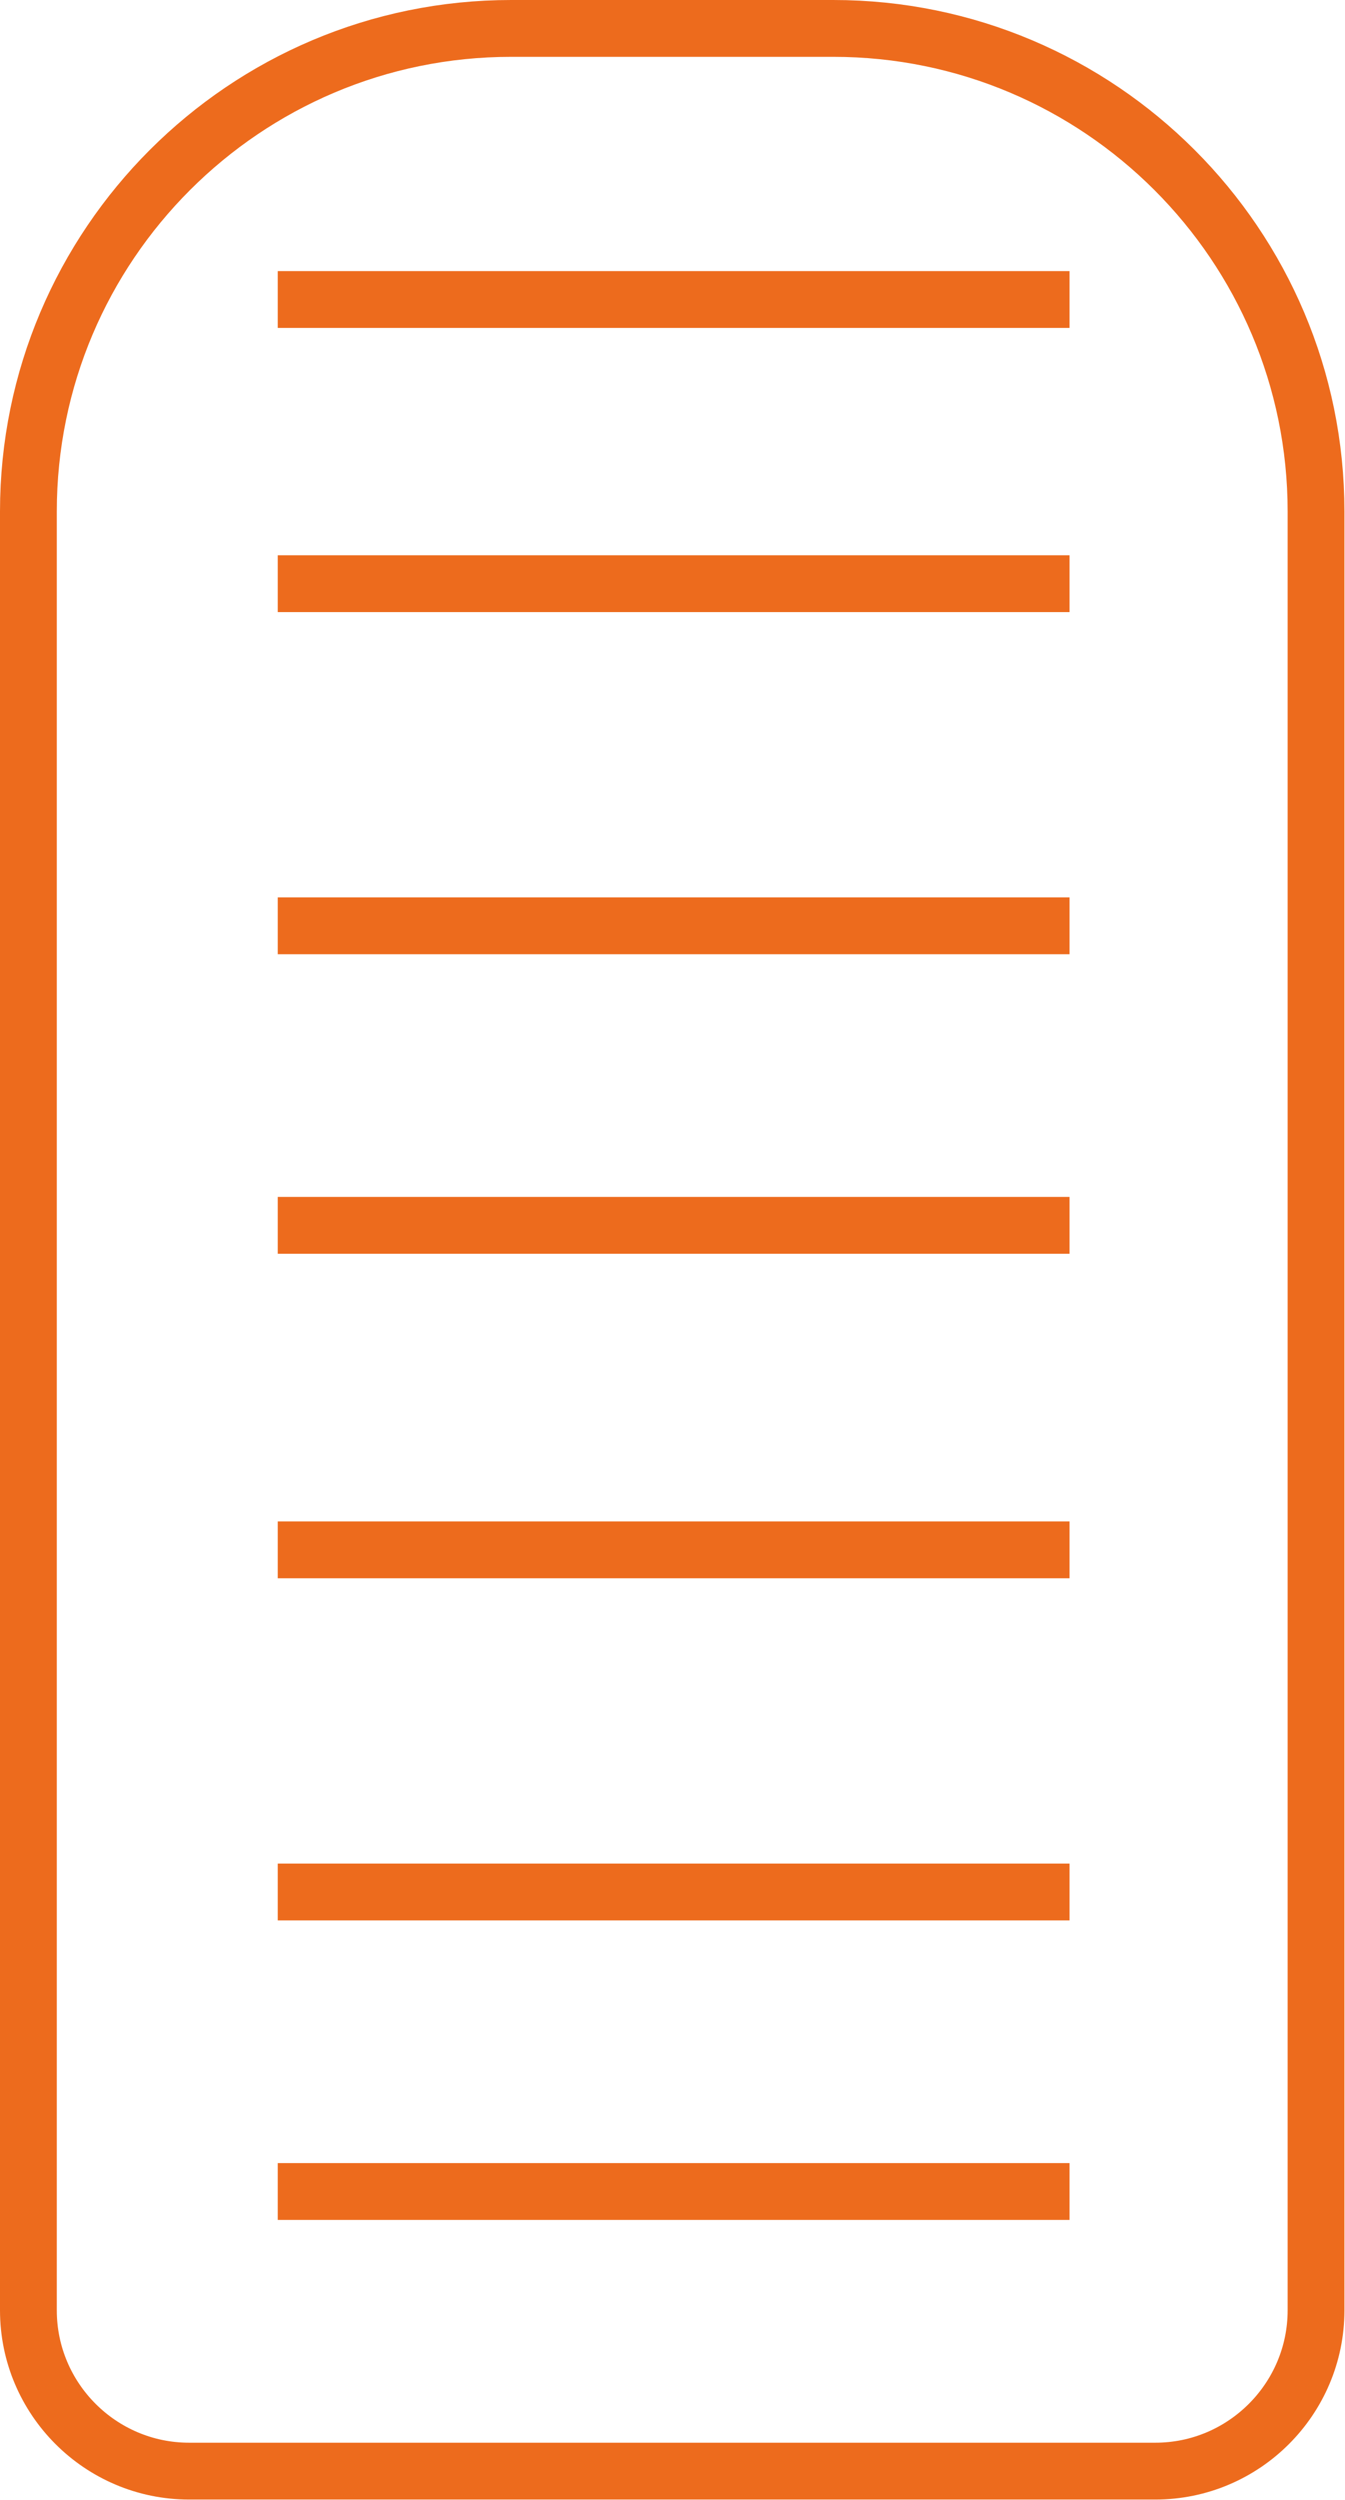
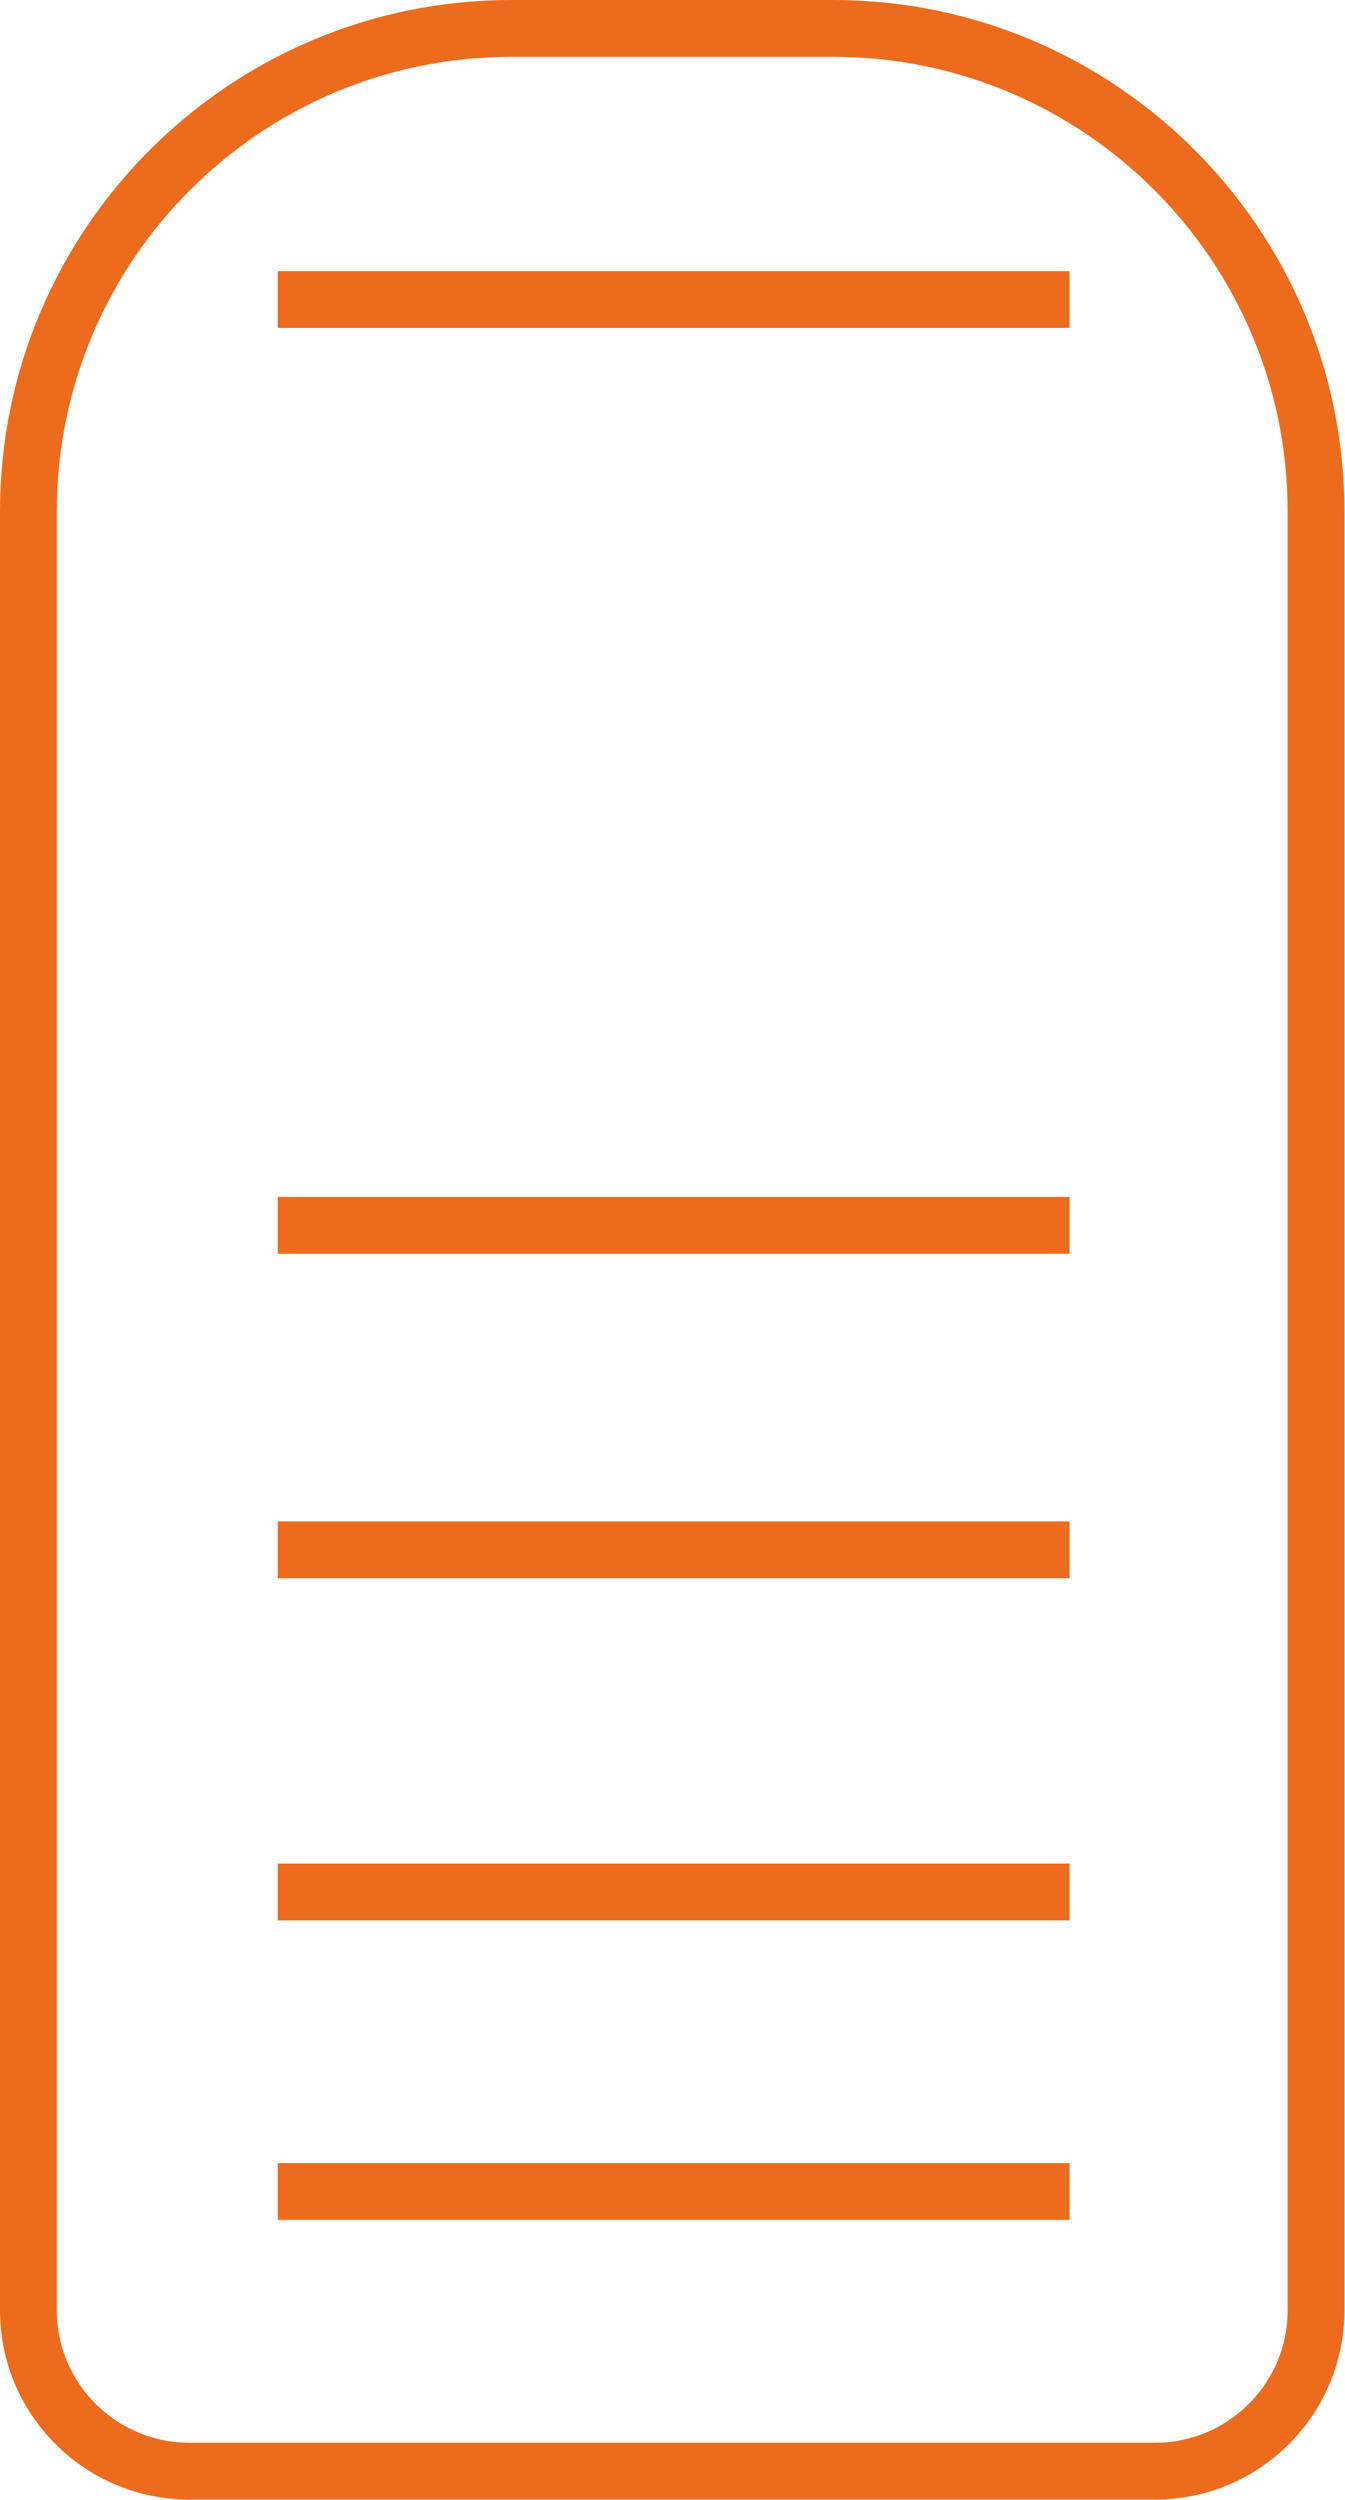
<svg xmlns="http://www.w3.org/2000/svg" id="Capa_2" viewBox="0 0 23.68 43.99">
  <g id="Capa_1-2">
    <path d="m9,.5h5.67c4.69,0,8.5,3.81,8.5,8.5v31.65c0,1.56-1.27,2.83-2.83,2.83H3.33c-1.56,0-2.83-1.27-2.83-2.83V9C.5,4.31,4.31.5,9,.5Z" style="fill:none; stroke:#ed6b1d; stroke-miterlimit:10;" />
    <line x1="4.89" y1="27.27" x2="18.83" y2="27.27" style="fill:none; stroke:#ed6b1d; stroke-miterlimit:10;" />
    <line x1="4.89" y1="33.29" x2="18.83" y2="33.29" style="fill:none; stroke:#ed6b1d; stroke-miterlimit:10;" />
    <line x1="4.89" y1="38.56" x2="18.83" y2="38.56" style="fill:none; stroke:#ed6b1d; stroke-miterlimit:10;" />
-     <line x1="4.89" y1="10.27" x2="18.83" y2="10.27" style="fill:none; stroke:#ed6b1d; stroke-miterlimit:10;" />
-     <line x1="4.89" y1="16.29" x2="18.83" y2="16.29" style="fill:none; stroke:#ed6b1d; stroke-miterlimit:10;" />
    <line x1="4.89" y1="21.56" x2="18.83" y2="21.56" style="fill:none; stroke:#ed6b1d; stroke-miterlimit:10;" />
    <line x1="4.89" y1="5.27" x2="18.83" y2="5.27" style="fill:none; stroke:#ed6b1d; stroke-miterlimit:10;" />
  </g>
</svg>